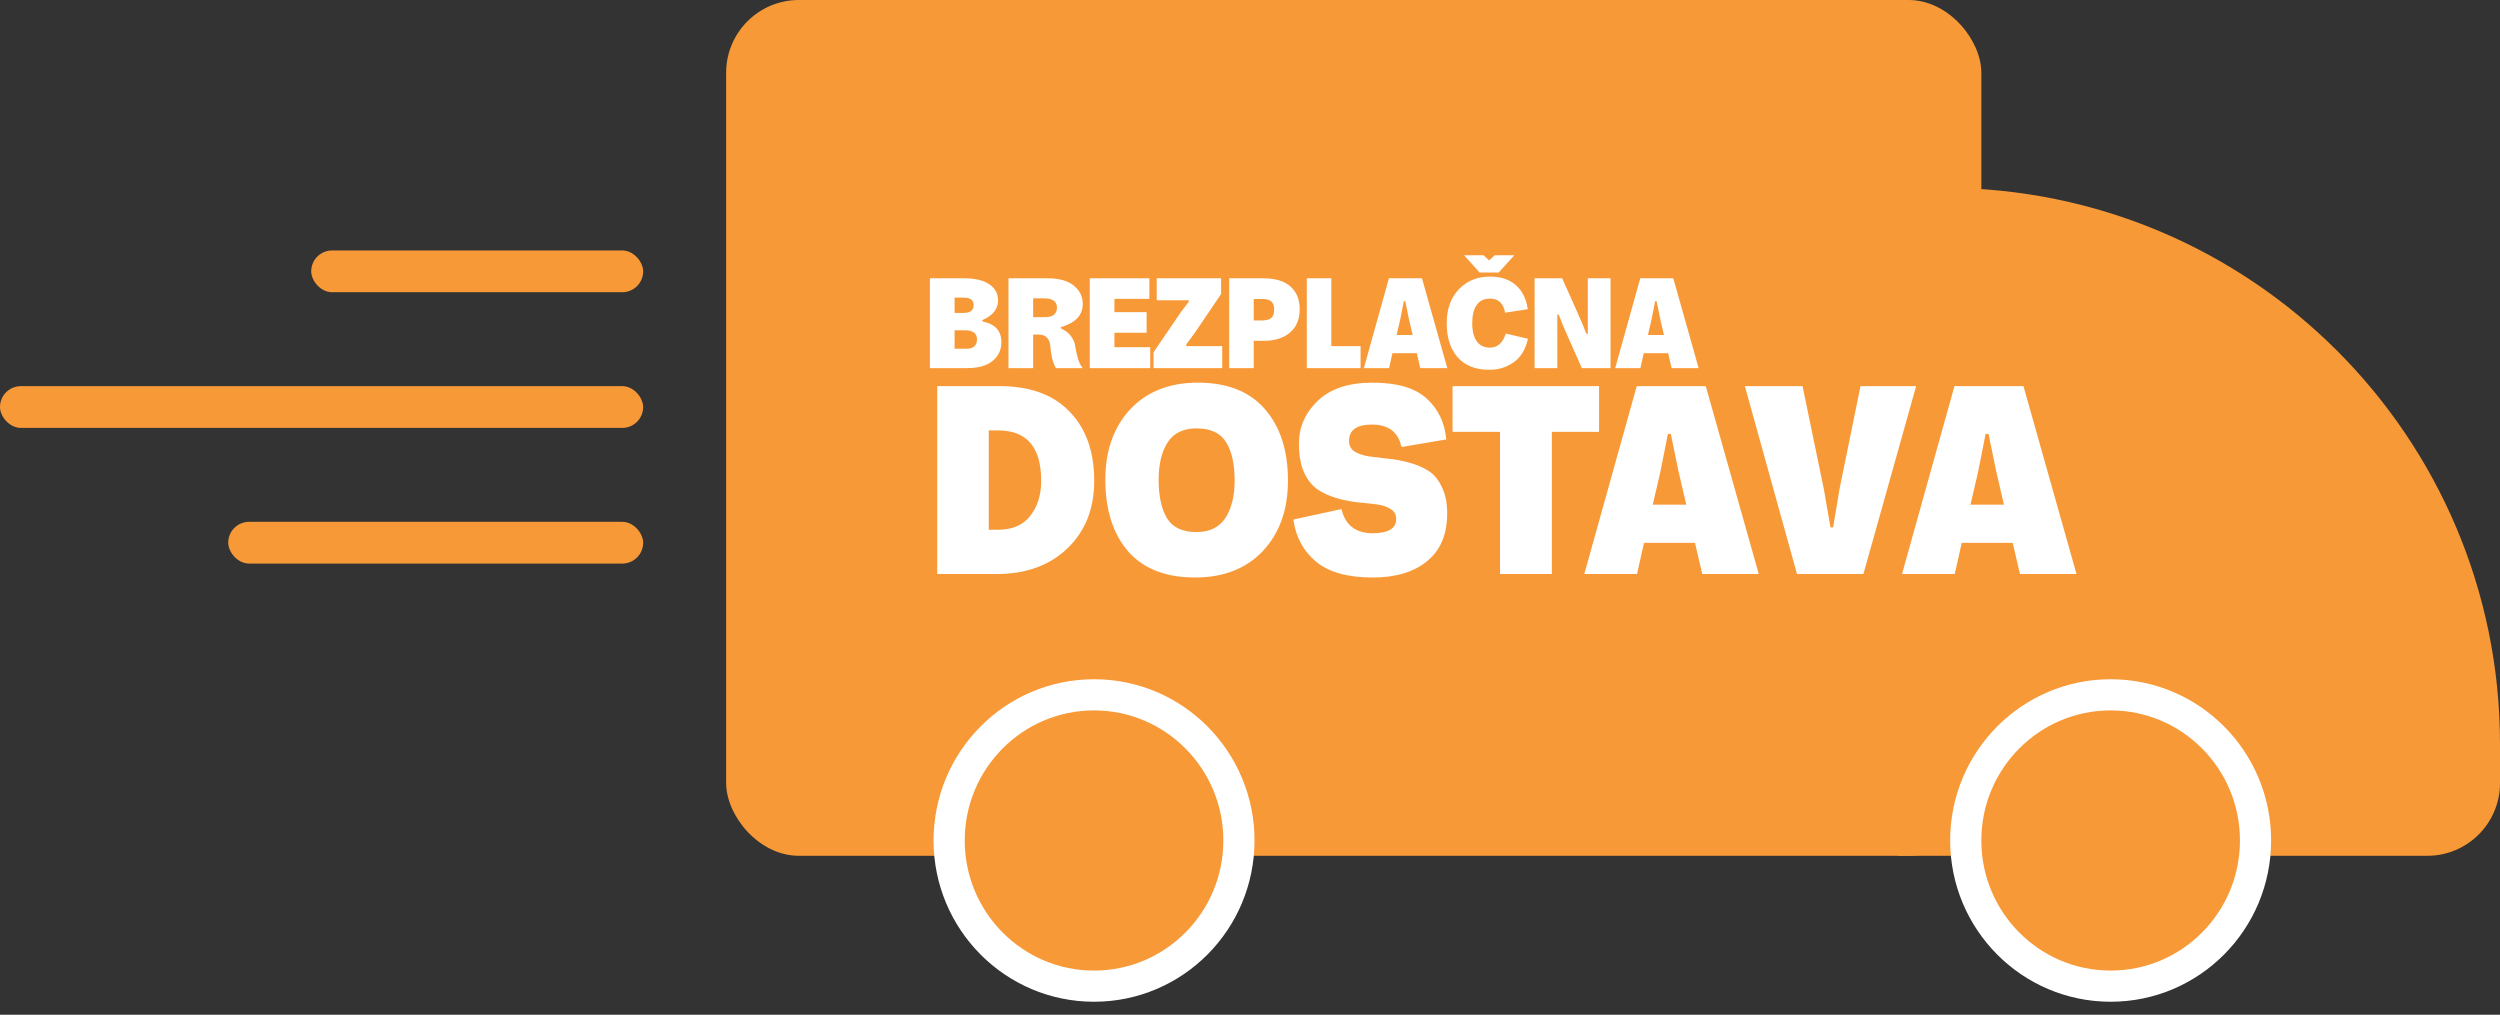
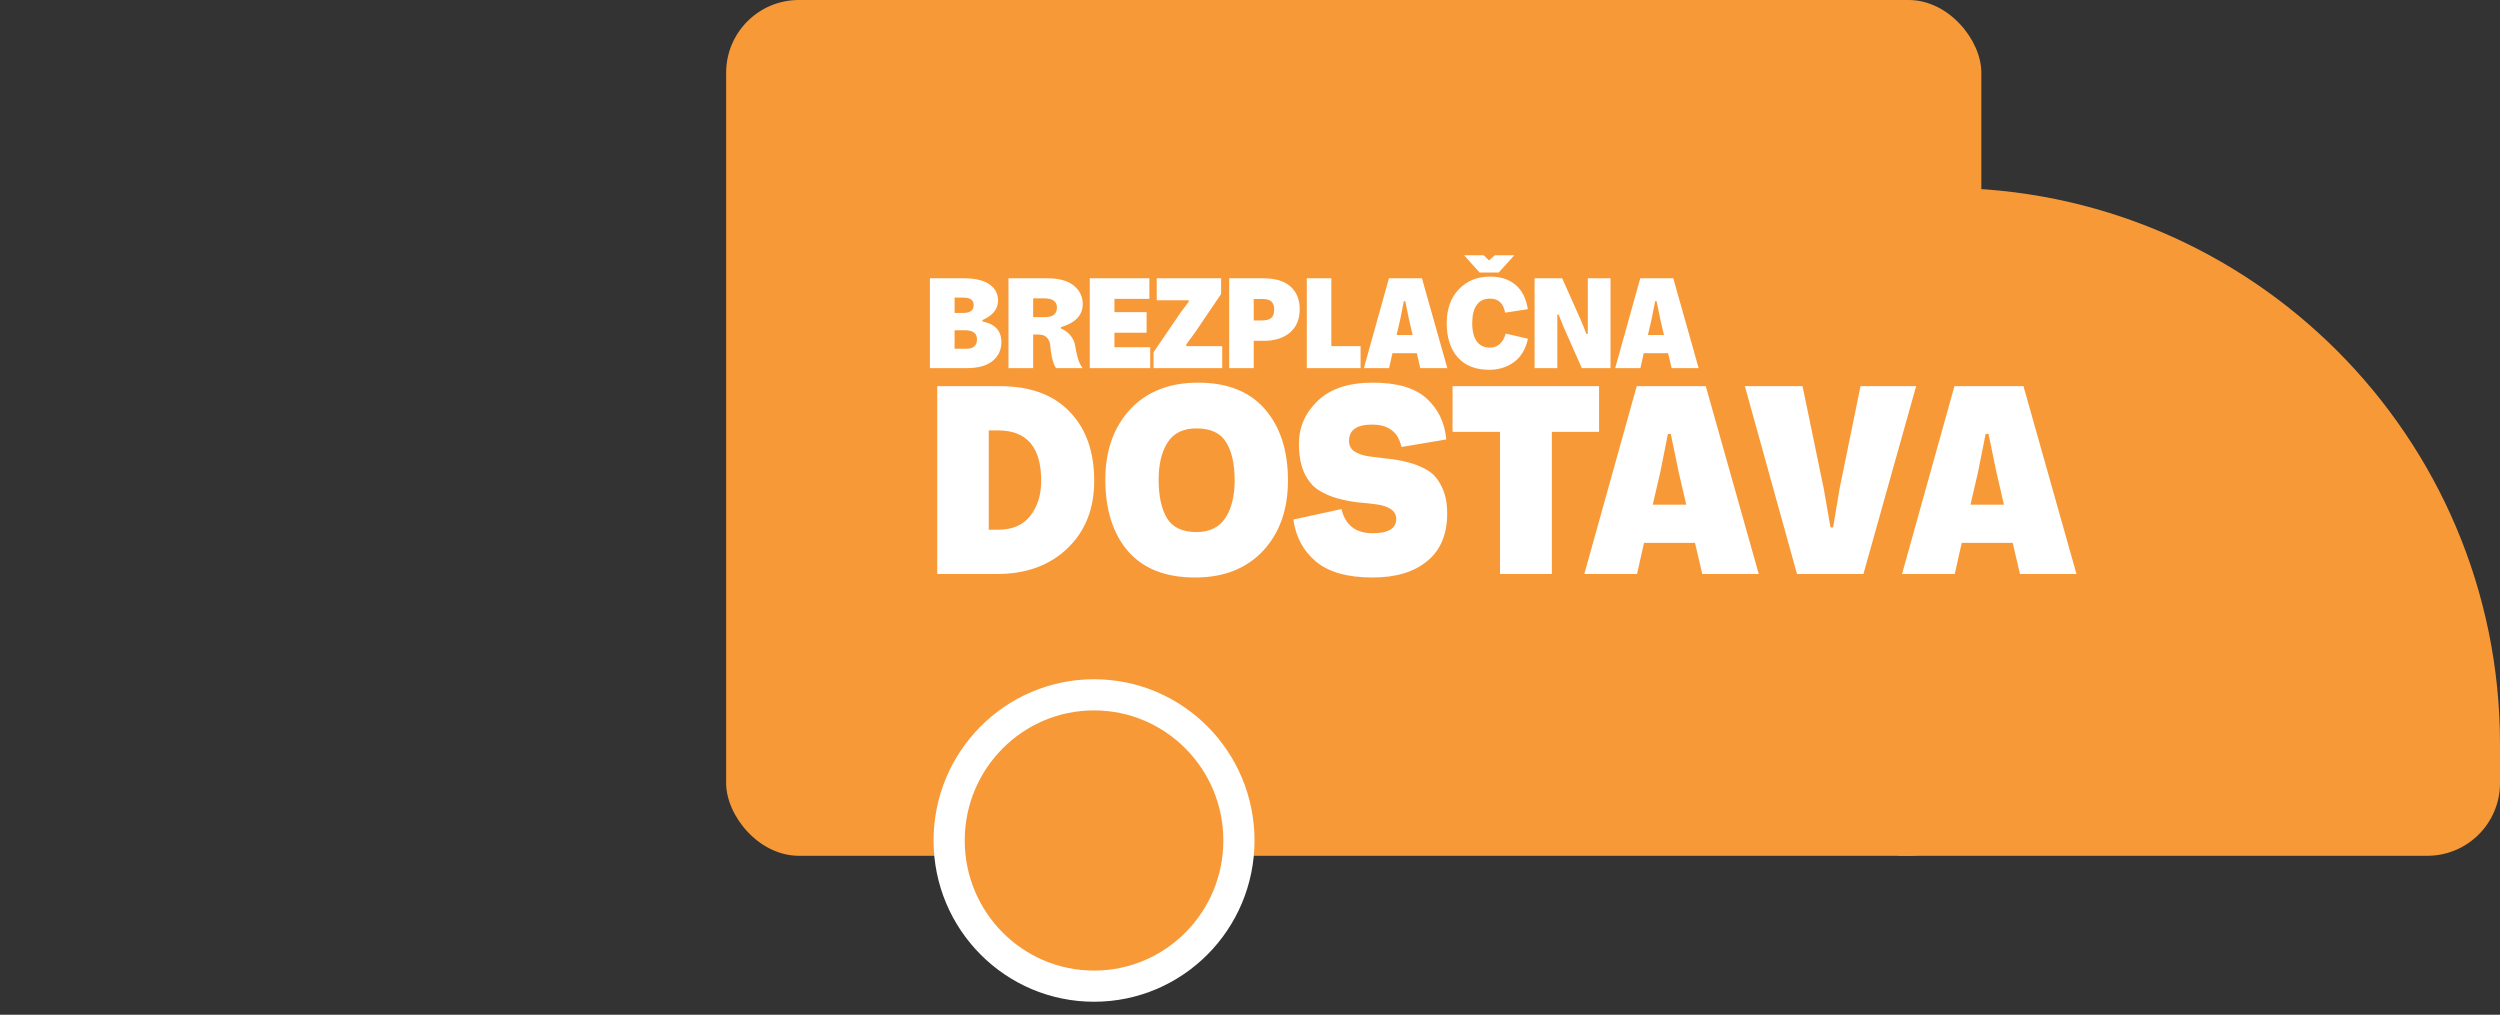
<svg xmlns="http://www.w3.org/2000/svg" width="170" height="69" viewBox="0 0 170 69" fill="none">
  <rect x="0" y="0" width="170" height="69" fill="#333333" stroke="none" />
  <rect x="49.378" width="85.353" height="58.194" rx="4.945" fill="#F89938" />
  <path d="M129.087 12.774H132.18C153.067 12.774 170 29.707 170 50.594V53.249C170 55.98 167.786 58.194 165.055 58.194H129.087V12.774Z" fill="#F89938" />
  <path d="M74.395 67.059C79.842 67.059 84.247 62.618 84.247 57.154C84.247 51.689 79.842 47.248 74.395 47.248C68.947 47.248 64.542 51.689 64.542 57.154C64.542 62.618 68.947 67.059 74.395 67.059Z" fill="#F89938" stroke="white" stroke-width="2.119" />
-   <path d="M143.524 67.059C148.971 67.059 153.376 62.618 153.376 57.153C153.376 51.689 148.971 47.248 143.524 47.248C138.076 47.248 133.671 51.689 133.671 57.153C133.671 62.618 138.076 67.059 143.524 67.059Z" fill="#F89938" stroke="white" stroke-width="2.119" />
  <path d="M66.806 21.859C67.665 22.03 68.094 22.497 68.094 23.261C68.094 23.798 67.892 24.227 67.488 24.549C67.09 24.871 66.515 25.032 65.764 25.032H63.235V18.923H65.537C66.301 18.923 66.879 19.058 67.27 19.33C67.668 19.595 67.867 19.965 67.867 20.438C67.867 21.013 67.513 21.455 66.806 21.764V21.859ZM65.527 20.239H64.912V21.281H65.499C65.972 21.281 66.209 21.105 66.209 20.751C66.209 20.41 65.982 20.239 65.527 20.239ZM65.707 23.716C66.193 23.716 66.436 23.501 66.436 23.072C66.436 22.661 66.156 22.456 65.594 22.456H64.912V23.716H65.707ZM72.138 22.333C72.448 22.465 72.681 22.645 72.839 22.873C72.997 23.094 73.089 23.315 73.114 23.536C73.146 23.75 73.199 24.003 73.275 24.293C73.351 24.584 73.465 24.83 73.616 25.032H71.807C71.681 24.824 71.586 24.568 71.523 24.265C71.466 23.962 71.431 23.709 71.419 23.507C71.406 23.305 71.337 23.128 71.21 22.977C71.084 22.825 70.885 22.75 70.614 22.75H70.254V25.032H68.577V18.923H71.22C72.009 18.923 72.606 19.087 73.01 19.415C73.42 19.744 73.626 20.164 73.626 20.675C73.626 21.433 73.13 21.957 72.138 22.247V22.333ZM71.049 21.566C71.599 21.566 71.873 21.348 71.873 20.912C71.873 20.495 71.576 20.287 70.983 20.287H70.254V21.566H71.049ZM75.781 23.611H78.215V25.032H74.104V18.923H78.158V20.325H75.781V21.224H77.969V22.626H75.781V23.611ZM78.441 25.032V23.952L80.288 21.243L80.838 20.514V20.419H78.659V18.923H83.035V19.993L81.283 22.579L80.667 23.422V23.536H83.111V25.032H78.441ZM85.878 18.923C86.724 18.923 87.352 19.112 87.763 19.491C88.173 19.864 88.379 20.372 88.379 21.016C88.379 21.711 88.158 22.244 87.716 22.617C87.273 22.989 86.68 23.176 85.935 23.176H85.253V25.032H83.586V18.923H85.878ZM85.764 21.793C86.086 21.793 86.314 21.736 86.446 21.622C86.579 21.509 86.645 21.313 86.645 21.035C86.645 20.568 86.396 20.334 85.897 20.334H85.253V21.793H85.764ZM90.53 23.536H92.519V25.032H88.863V18.923H90.53V23.536ZM96.58 25.032L96.343 24.019H94.685L94.458 25.032H92.743L94.448 18.923H96.693L98.417 25.032H96.58ZM94.969 22.778H96.059L95.812 21.717L95.557 20.476H95.462L95.216 21.717L94.969 22.778ZM100.613 18.534L99.561 17.36H100.888L101.257 17.71L101.645 17.36H102.971L101.911 18.534H100.613ZM101.276 25.146C100.341 25.146 99.625 24.865 99.126 24.303C98.627 23.735 98.377 22.958 98.377 21.973C98.377 21.013 98.652 20.246 99.201 19.671C99.751 19.096 100.461 18.809 101.333 18.809C102.046 18.809 102.624 18.998 103.066 19.377C103.508 19.756 103.783 20.306 103.89 21.026L102.346 21.262C102.233 20.625 101.892 20.306 101.323 20.306C100.919 20.306 100.616 20.451 100.414 20.741C100.212 21.026 100.111 21.436 100.111 21.973C100.111 22.516 100.215 22.929 100.423 23.214C100.632 23.498 100.929 23.64 101.314 23.64C101.832 23.64 102.192 23.321 102.394 22.683L103.9 23.034C103.742 23.753 103.42 24.287 102.934 24.634C102.454 24.975 101.901 25.146 101.276 25.146ZM104.353 25.032V18.923H106.228L107.545 21.878L107.876 22.702H107.971V18.923H109.515V25.032H107.564L106.323 22.229L105.991 21.395H105.897V25.032H104.353ZM113.67 25.032L113.433 24.019H111.775L111.548 25.032H109.834L111.538 18.923H113.783L115.507 25.032H113.67ZM112.059 22.778H113.149L112.902 21.717L112.647 20.476H112.552L112.306 21.717L112.059 22.778ZM67.989 26.258C70.036 26.258 71.613 26.832 72.722 27.981C73.845 29.13 74.406 30.701 74.406 32.695C74.406 34.596 73.799 36.127 72.584 37.289C71.369 38.451 69.772 39.032 67.791 39.032H63.731V26.258H67.989ZM67.87 36.022C68.834 36.022 69.56 35.712 70.049 35.091C70.55 34.457 70.801 33.658 70.801 32.695C70.801 30.41 69.824 29.268 67.87 29.268H67.236V36.022H67.87ZM81.263 39.27C79.269 39.27 77.751 38.676 76.707 37.487C75.678 36.286 75.163 34.662 75.163 32.615C75.163 30.648 75.724 29.057 76.846 27.842C77.982 26.628 79.52 26.02 81.461 26.02C83.454 26.02 84.973 26.621 86.016 27.823C87.059 29.024 87.581 30.641 87.581 32.675C87.581 34.655 87.013 36.253 85.877 37.468C84.742 38.669 83.204 39.27 81.263 39.27ZM81.362 36.18C82.246 36.18 82.9 35.863 83.322 35.23C83.745 34.583 83.956 33.731 83.956 32.675C83.956 31.566 83.765 30.701 83.382 30.08C82.999 29.447 82.326 29.13 81.362 29.13C80.464 29.13 79.81 29.447 79.401 30.08C78.992 30.714 78.787 31.559 78.787 32.615C78.787 33.738 78.978 34.616 79.361 35.249C79.744 35.87 80.411 36.18 81.362 36.18ZM93.338 39.27C91.634 39.27 90.347 38.907 89.476 38.181C88.617 37.454 88.109 36.504 87.951 35.329L91.218 34.616C91.483 35.712 92.189 36.26 93.338 36.26C94.407 36.26 94.942 35.936 94.942 35.289C94.942 34.999 94.816 34.774 94.566 34.616C94.328 34.457 94.011 34.352 93.615 34.299C93.232 34.246 92.803 34.2 92.328 34.16C91.865 34.107 91.397 34.015 90.921 33.883C90.459 33.751 90.03 33.559 89.634 33.309C89.251 33.058 88.934 32.668 88.683 32.14C88.446 31.612 88.327 30.958 88.327 30.179C88.327 29.044 88.756 28.067 89.614 27.248C90.472 26.43 91.714 26.02 93.338 26.02C95.001 26.02 96.222 26.377 97.002 27.09C97.794 27.803 98.243 28.734 98.348 29.882L95.298 30.397C95.087 29.381 94.42 28.872 93.298 28.872C92.255 28.872 91.733 29.242 91.733 29.981C91.733 30.285 91.852 30.523 92.09 30.694C92.341 30.853 92.664 30.965 93.06 31.031C93.456 31.084 93.885 31.137 94.348 31.189C94.823 31.229 95.298 31.315 95.774 31.447C96.249 31.566 96.685 31.744 97.081 31.982C97.477 32.219 97.794 32.589 98.031 33.091C98.282 33.579 98.408 34.187 98.408 34.913C98.408 36.339 97.952 37.421 97.041 38.161C96.143 38.9 94.909 39.27 93.338 39.27ZM108.736 26.258V29.367H105.527V39.032H102.002V29.367H98.774V26.258H108.736ZM115.754 39.032L115.259 36.913H111.793L111.318 39.032H107.733L111.298 26.258H115.992L119.596 39.032H115.754ZM112.387 34.319H114.665L114.15 32.1L113.615 29.506H113.417L112.902 32.1L112.387 34.319ZM122.196 39.032L118.651 26.258H122.573L124.019 33.249L124.474 35.863H124.652L125.088 33.249L126.514 26.258H130.297L126.712 39.032H122.196ZM137.359 39.032L136.864 36.913H133.398L132.922 39.032H129.338L132.903 26.258H137.596L141.201 39.032H137.359ZM133.992 34.319H136.269L135.754 32.1L135.22 29.506H135.022L134.507 32.1L133.992 34.319Z" fill="white" />
-   <rect x="21.162" y="17.032" width="22.573" height="2.839" rx="1.419" fill="#F89938" />
-   <rect y="26.258" width="43.734" height="2.839" rx="1.419" fill="#F89938" />
-   <rect x="15.519" y="35.484" width="28.216" height="2.839" rx="1.419" fill="#F89938" />
</svg>